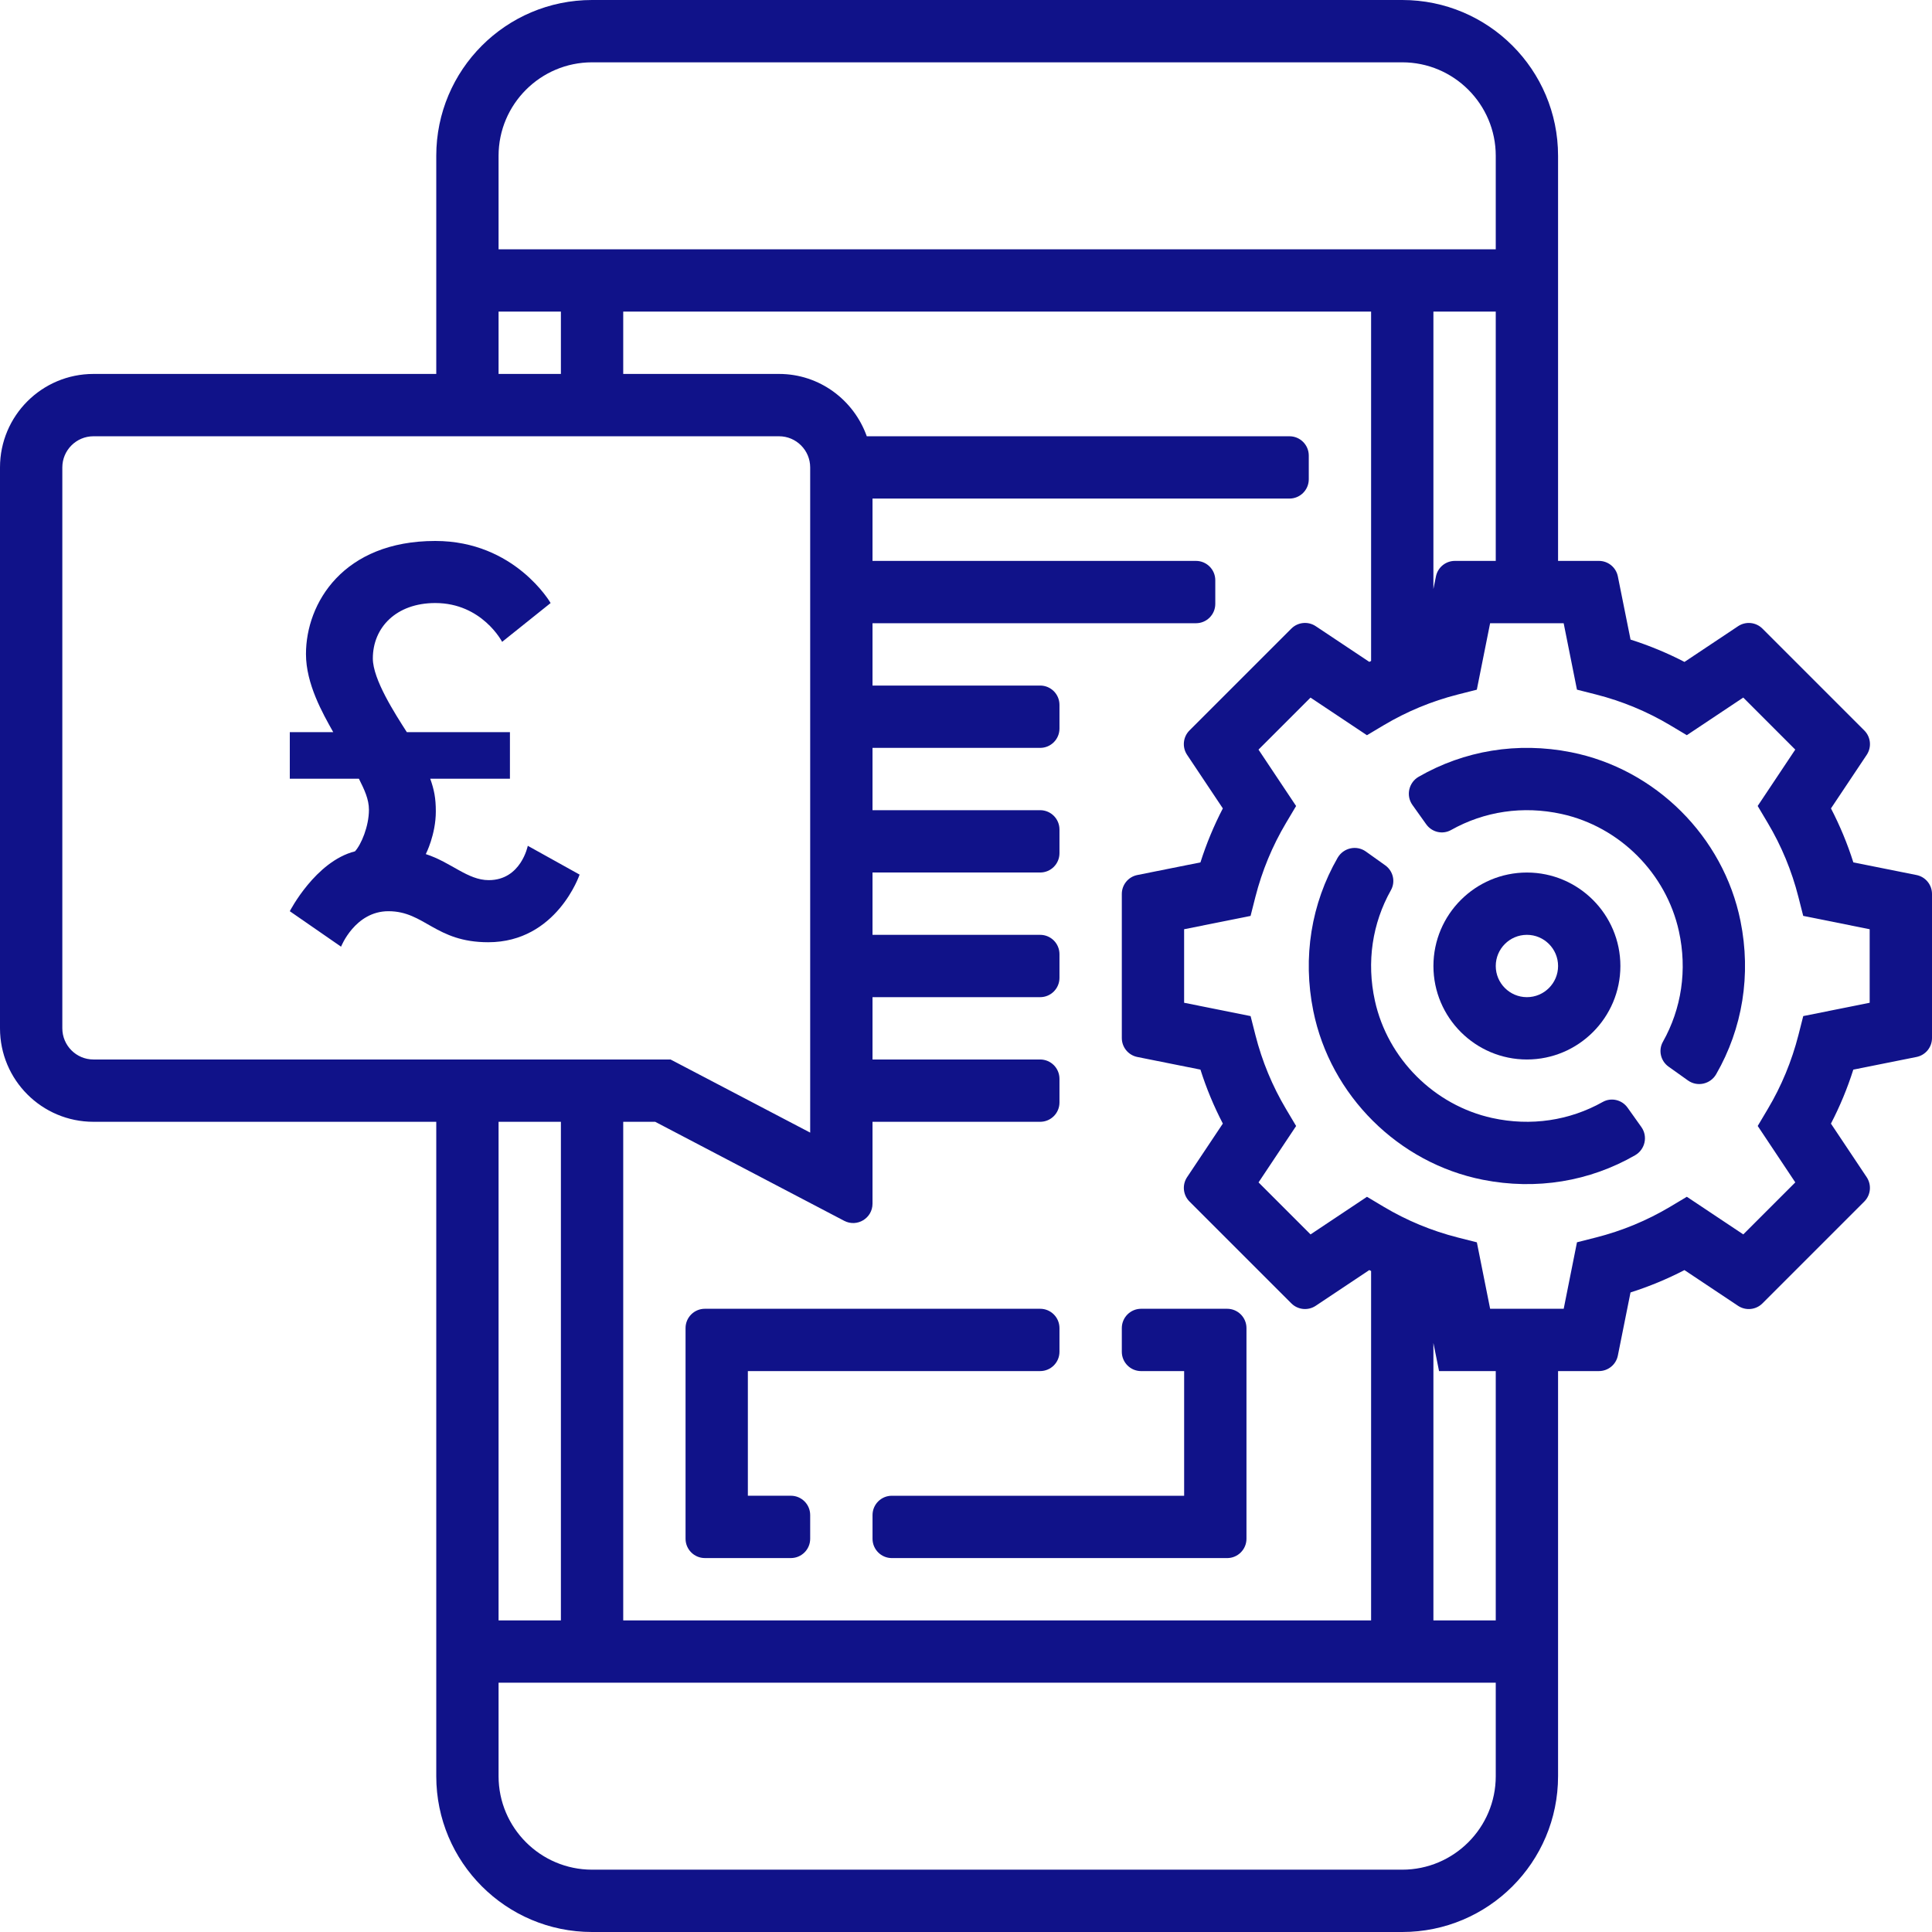
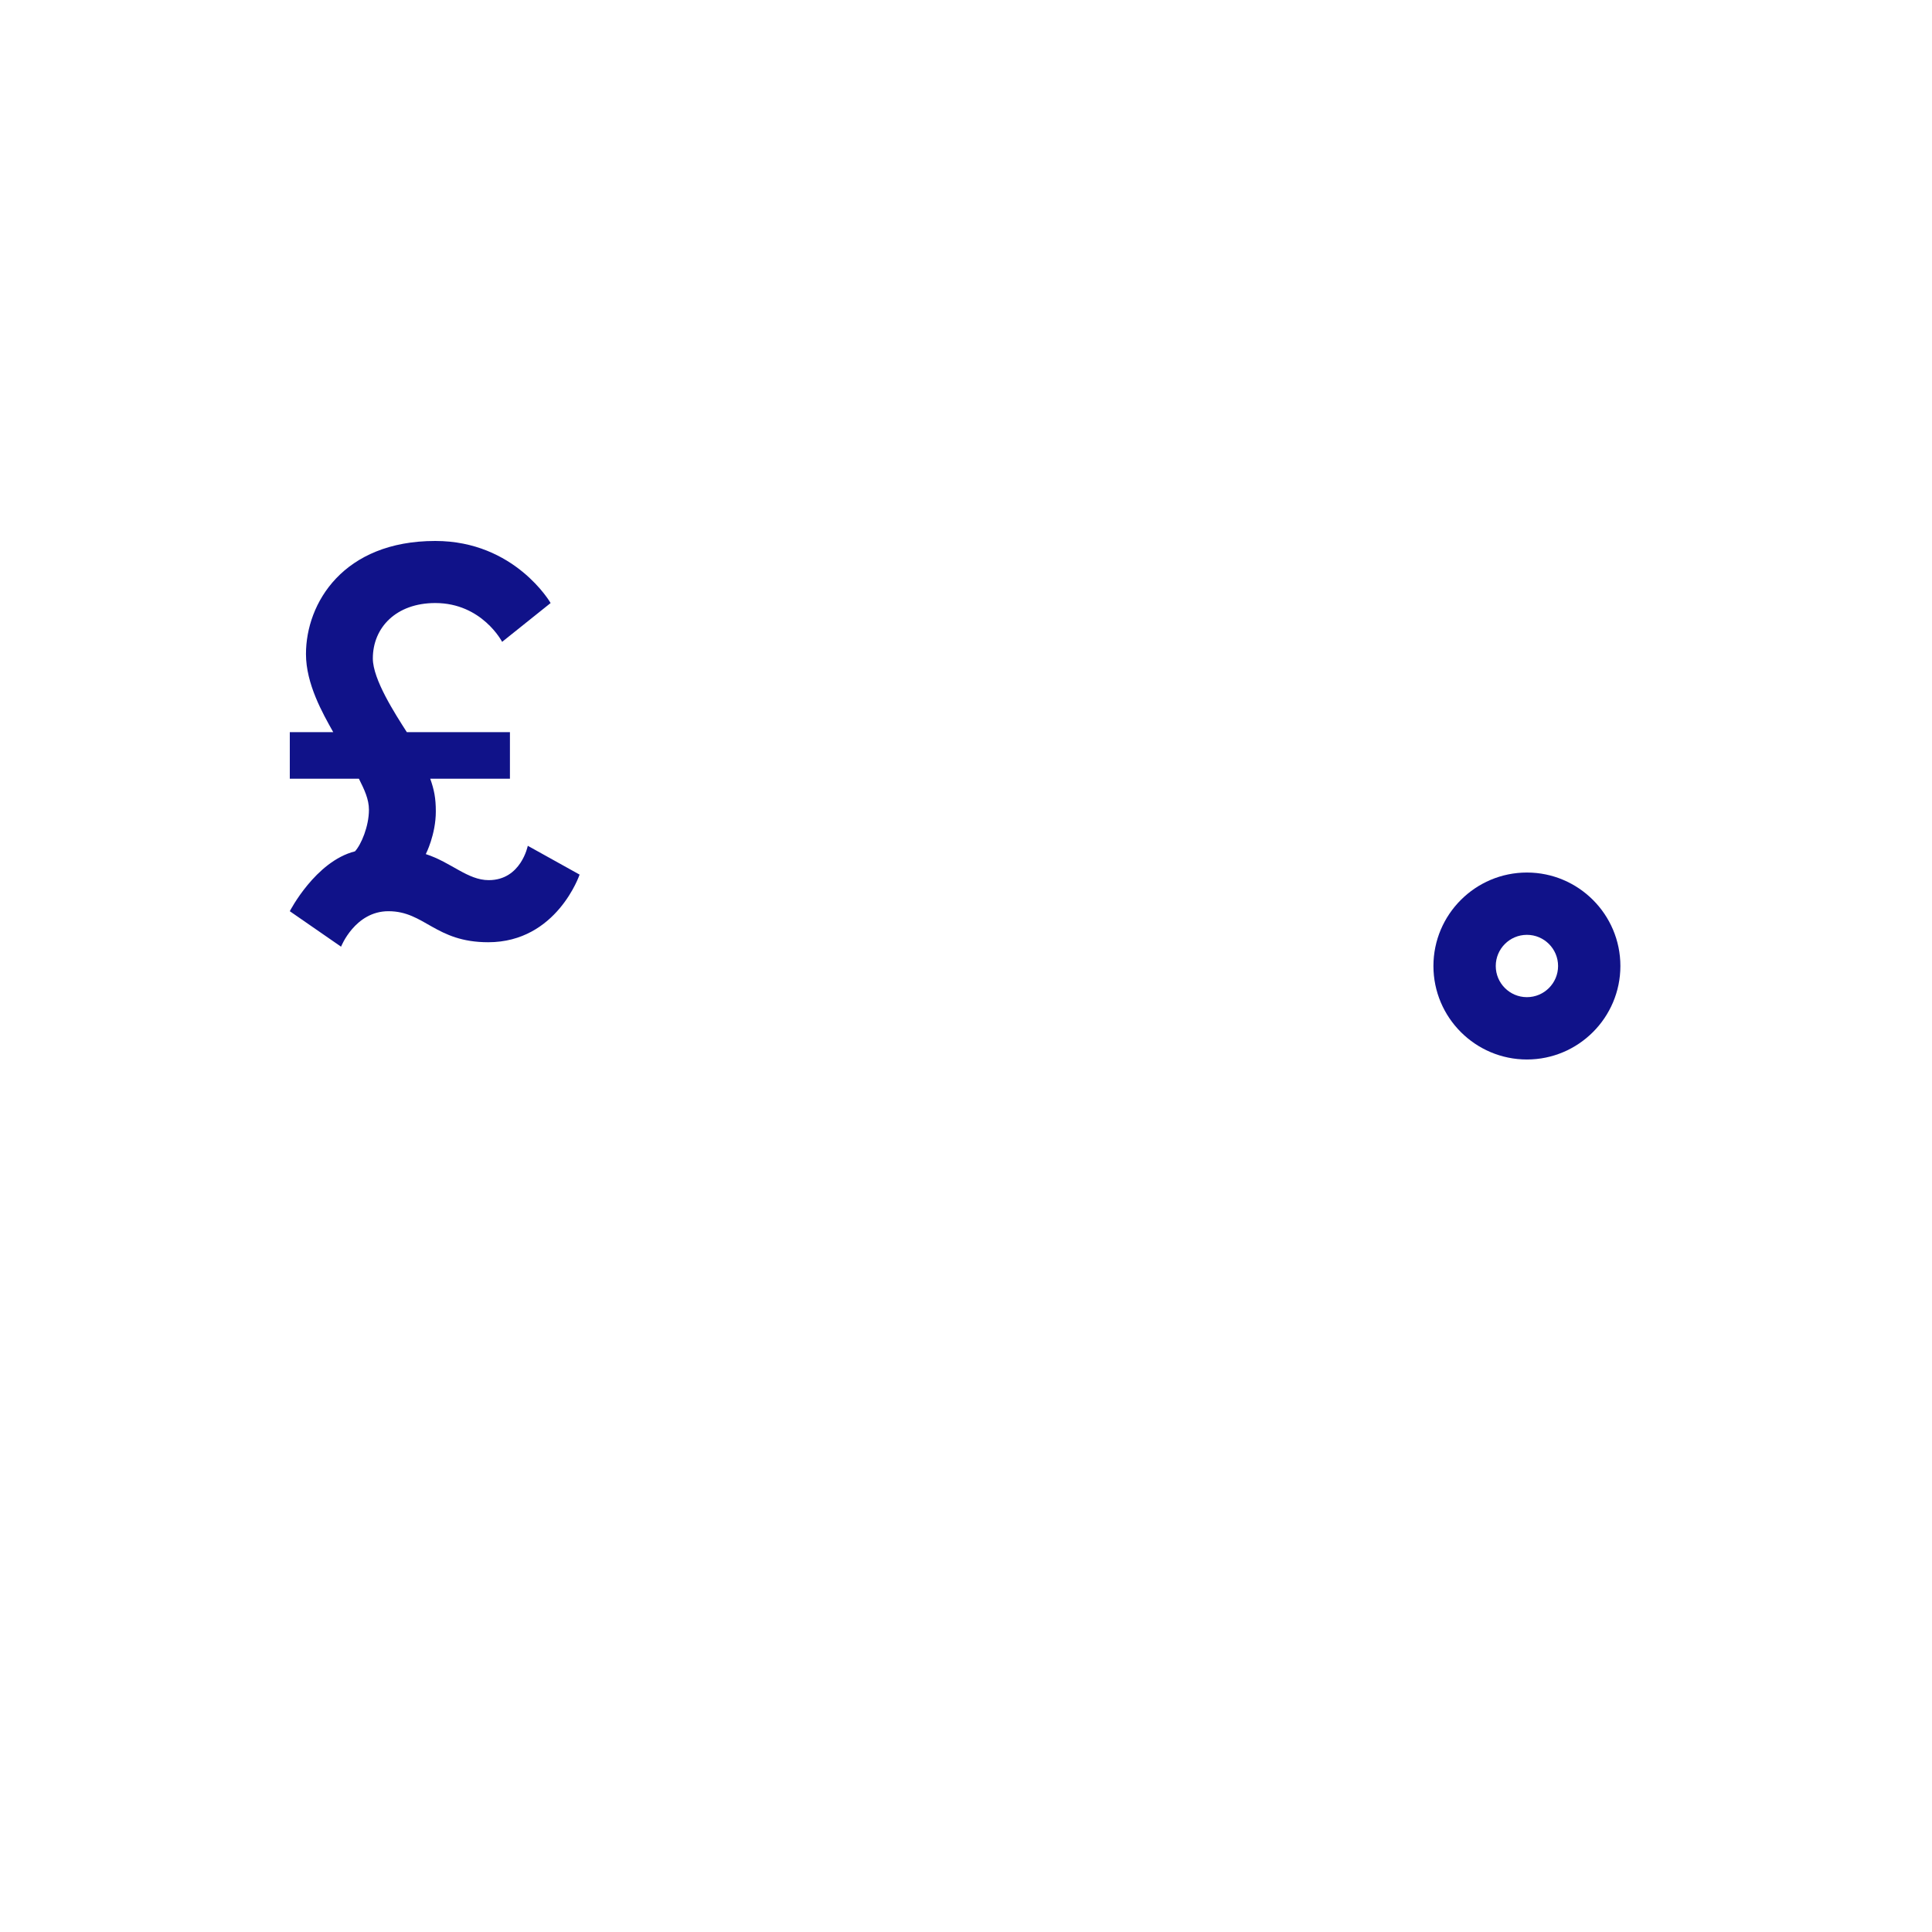
<svg xmlns="http://www.w3.org/2000/svg" width="100px" height="100px" viewBox="0 0 100 100" version="1.1">
  <title>Group 4</title>
  <g id="🎨-Design" stroke="none" stroke-width="1" fill="none" fill-rule="evenodd">
    <g id="T#1---Main-homepage" transform="translate(-699, -4513)" fill="#101289">
      <g id="Group-4" transform="translate(699, 4513)">
        <g id="Group-25">
-           <path d="M96.774,51.903 L93.336,52.592 L93.086,53.576 C92.74,54.927 92.208,56.216 91.498,57.406 L90.979,58.28 L92.924,61.2 L90.232,63.892 L87.311,61.945 L86.439,62.466 C85.25,63.174 83.961,63.708 82.609,64.051 L81.624,64.301 L80.937,67.742 L77.129,67.742 L76.442,64.303 L75.457,64.053 C74.105,63.71 72.816,63.175 71.628,62.467 L70.755,61.946 L67.834,63.893 L65.142,61.201 L67.087,58.282 L66.567,57.408 C65.858,56.217 65.324,54.929 64.981,53.577 L64.731,52.593 L61.29,51.903 L61.29,48.097 L64.729,47.408 L64.979,46.424 C65.324,45.072 65.857,43.784 66.566,42.593 L67.086,41.719 L65.14,38.8 L67.832,36.108 L70.753,38.055 L71.626,37.534 C72.815,36.826 74.103,36.292 75.455,35.948 L76.44,35.698 L77.128,32.258 L80.935,32.258 L81.623,35.696 L82.608,35.946 C83.96,36.29 85.248,36.824 86.437,37.532 L87.31,38.053 L90.231,36.106 L92.922,38.799 L90.977,41.717 L91.497,42.592 C92.207,43.782 92.74,45.071 93.084,46.423 L93.334,47.406 L96.774,48.097 L96.774,51.903 Z M77.42,83.871 L74.193,83.871 L74.193,69.513 L74.485,70.967 L77.42,70.967 L77.42,83.871 Z M77.42,91.935 C77.42,94.603 75.248,96.774 72.581,96.774 L30.645,96.774 C27.977,96.774 25.806,94.603 25.806,91.935 L25.806,87.097 L77.42,87.097 L77.42,91.935 Z M25.806,83.871 L29.032,83.871 L29.032,58.064 L25.806,58.064 L25.806,83.871 Z M4.838,54.839 C3.948,54.839 3.226,54.114 3.226,53.226 L3.226,24.194 C3.226,23.305 3.948,22.581 4.838,22.581 L40.322,22.581 C41.213,22.581 41.935,23.305 41.935,24.194 L41.935,58.624 L34.708,54.839 L4.838,54.839 Z M25.806,19.355 L29.032,19.355 L29.032,16.129 L25.806,16.129 L25.806,19.355 Z M61.443,39.069 L63.294,41.843 C62.829,42.738 62.442,43.673 62.135,44.637 L58.868,45.291 C58.401,45.384 58.065,45.795 58.065,46.271 L58.065,53.729 C58.065,54.205 58.401,54.615 58.868,54.709 L62.135,55.363 C62.44,56.327 62.829,57.261 63.294,58.156 L61.444,60.929 C61.179,61.326 61.232,61.854 61.568,62.191 L66.84,67.462 C67.177,67.799 67.705,67.852 68.101,67.588 L70.876,65.738 C70.918,65.761 70.926,65.765 70.968,65.788 L70.968,83.871 L32.258,83.871 L32.258,58.064 L33.913,58.064 L43.697,63.19 C44.363,63.538 45.161,63.055 45.161,62.303 L45.161,58.064 L53.838,58.064 C54.391,58.064 54.838,57.617 54.838,57.064 L54.838,55.839 C54.838,55.286 54.391,54.839 53.838,54.839 L45.161,54.839 L45.161,51.613 L53.838,51.613 C54.391,51.613 54.838,51.165 54.838,50.613 L54.838,49.387 C54.838,48.835 54.391,48.387 53.838,48.387 L45.161,48.387 L45.161,45.161 L53.838,45.161 C54.391,45.161 54.838,44.714 54.838,44.161 L54.838,42.935 C54.838,42.383 54.391,41.935 53.838,41.935 L45.161,41.935 L45.161,38.71 L53.838,38.71 C54.391,38.71 54.838,38.262 54.838,37.71 L54.838,36.484 C54.838,35.931 54.391,35.484 53.838,35.484 L45.161,35.484 L45.161,32.258 L61.903,32.258 C62.456,32.258 62.903,31.81 62.903,31.258 L62.903,30.032 C62.903,29.48 62.456,29.032 61.903,29.032 L45.161,29.032 L45.161,25.806 L66.742,25.806 C67.294,25.806 67.742,25.359 67.742,24.806 L67.742,23.581 C67.742,23.028 67.294,22.581 66.742,22.581 L44.864,22.581 C44.197,20.708 42.422,19.355 40.322,19.355 L32.258,19.355 L32.258,16.129 L70.968,16.129 L70.968,34.211 C70.926,34.233 70.918,34.237 70.876,34.259 L68.101,32.411 C67.705,32.147 67.177,32.199 66.84,32.536 L61.568,37.807 C61.231,38.144 61.179,38.673 61.443,39.069 L61.443,39.069 Z M77.42,16.129 L77.42,29.032 L75.305,29.032 C74.828,29.032 74.418,29.368 74.324,29.836 L74.193,30.487 L74.193,16.129 L77.42,16.129 Z M25.806,8.064 C25.806,5.397 27.977,3.226 30.645,3.226 L72.581,3.226 C75.248,3.226 77.42,5.397 77.42,8.064 L77.42,12.903 L25.806,12.903 L25.806,8.064 Z M99.196,45.291 L95.929,44.637 C95.624,43.673 95.235,42.738 94.771,41.843 L96.621,39.071 C96.885,38.674 96.833,38.146 96.496,37.809 L91.225,32.538 C90.888,32.2 90.359,32.148 89.963,32.412 L87.189,34.261 C86.294,33.797 85.359,33.411 84.397,33.105 L83.74,29.835 C83.647,29.368 83.236,29.032 82.76,29.032 L80.645,29.032 L80.645,8.064 C80.645,3.611 77.035,0 72.581,0 L30.645,0 C26.191,0 22.581,3.611 22.581,8.064 L22.581,19.355 L4.838,19.355 C2.166,19.355 0,21.521 0,24.194 L0,53.226 C0,55.898 2.166,58.064 4.838,58.064 L22.581,58.064 L22.581,91.935 C22.581,96.389 26.191,100 30.645,100 L72.581,100 C77.035,100 80.645,96.389 80.645,91.935 L80.645,70.967 L82.759,70.967 C83.236,70.967 83.647,70.632 83.74,70.164 L84.395,66.897 C85.359,66.59 86.294,66.203 87.187,65.74 L89.962,67.589 C90.358,67.853 90.886,67.801 91.223,67.464 L96.494,62.193 C96.832,61.856 96.883,61.327 96.619,60.93 L94.769,58.158 C95.234,57.263 95.621,56.329 95.927,55.364 L99.196,54.709 C99.664,54.616 100,54.205 100,53.729 L100,46.271 C100,45.795 99.664,45.384 99.196,45.291 L99.196,45.291 Z" id="Fill-14" />
          <path d="M77.42,50 C77.42,49.111 78.142,48.387 79.033,48.387 C79.923,48.387 80.646,49.111 80.646,50 C80.646,50.889 79.923,51.613 79.033,51.613 C78.142,51.613 77.42,50.889 77.42,50 M83.871,50 C83.871,47.333 81.7,45.162 79.033,45.162 C76.365,45.162 74.194,47.333 74.194,50 C74.194,52.668 76.365,54.839 79.033,54.839 C81.7,54.839 83.871,52.668 83.871,50" id="Fill-15" />
-           <path d="M58.065,69.968 C58.065,70.52 58.513,70.968 59.065,70.968 L61.291,70.968 L61.291,77.42 L46.162,77.42 C45.609,77.42 45.162,77.867 45.162,78.42 L45.162,79.646 C45.162,80.198 45.609,80.646 46.162,80.646 L63.517,80.646 C64.069,80.646 64.517,80.198 64.517,79.646 L64.517,68.742 C64.517,68.19 64.069,67.742 63.517,67.742 L59.065,67.742 C58.513,67.742 58.065,68.19 58.065,68.742 L58.065,69.968 Z" id="Fill-16" />
-           <path d="M40.935,77.419 L38.709,77.419 L38.709,70.967 L53.838,70.967 C54.391,70.967 54.838,70.52 54.838,69.967 L54.838,68.742 C54.838,68.19 54.391,67.742 53.838,67.742 L36.484,67.742 C35.932,67.742 35.484,68.19 35.484,68.742 L35.484,79.645 C35.484,80.197 35.932,80.645 36.484,80.645 L40.935,80.645 C41.488,80.645 41.935,80.197 41.935,79.645 L41.935,78.419 C41.935,77.867 41.488,77.419 40.935,77.419" id="Fill-17" />
-           <path d="M84.243,57.333 C83.951,56.922 83.396,56.791 82.956,57.038 C81.242,58 79.24,58.308 77.233,57.867 C74.235,57.208 71.824,54.797 71.165,51.799 C70.724,49.791 71.031,47.79 71.994,46.075 C72.241,45.636 72.11,45.081 71.699,44.789 L70.696,44.074 C70.21,43.728 69.533,43.883 69.235,44.399 C67.874,46.767 67.413,49.541 67.977,52.329 C68.861,56.698 72.378,60.199 76.75,61.064 C79.524,61.613 82.278,61.15 84.632,59.796 C85.149,59.499 85.303,58.822 84.957,58.336 L84.243,57.333 Z" id="Fill-22" />
-           <path d="M81.314,38.935 C78.541,38.386 75.787,38.85 73.432,40.204 C72.916,40.5 72.761,41.178 73.107,41.664 L73.821,42.666 C74.114,43.077 74.668,43.208 75.108,42.961 C76.822,41.998 78.825,41.691 80.832,42.132 C83.83,42.791 86.241,45.202 86.9,48.201 C87.341,50.207 87.034,52.21 86.071,53.924 C85.824,54.364 85.955,54.918 86.366,55.211 L87.369,55.925 C87.855,56.271 88.532,56.117 88.829,55.6 C90.191,53.233 90.651,50.458 90.087,47.67 C89.204,43.301 85.687,39.801 81.314,38.935" id="Fill-23" />
        </g>
        <path d="M21.058,37.897 L26.394,37.897 L26.394,40.307 L22.269,40.307 C22.472,40.88 22.558,41.312 22.558,41.999 C22.558,43.204 22.039,44.208 22.039,44.208 C23.365,44.639 24.202,45.556 25.298,45.556 C26.971,45.556 27.318,43.778 27.318,43.778 L30,45.269 C30,45.269 28.817,48.77 25.27,48.77 C22.53,48.77 21.982,47.164 20.106,47.164 C18.374,47.164 17.653,49 17.653,49 L15,47.164 C15,47.164 16.328,44.581 18.374,44.065 C18.692,43.72 19.096,42.775 19.096,41.914 C19.096,41.369 18.865,40.88 18.577,40.307 L15,40.307 L15,37.897 L17.249,37.897 C16.701,36.922 15.837,35.402 15.837,33.853 C15.837,31.213 17.769,28 22.53,28 C26.653,28 28.5,31.213 28.5,31.213 L25.99,33.222 C25.99,33.222 24.952,31.213 22.53,31.213 C20.51,31.213 19.298,32.476 19.298,34.082 C19.298,35.172 20.453,36.951 21.058,37.897" id="Fill-11-Copy-3" />
      </g>
    </g>
  </g>
</svg>